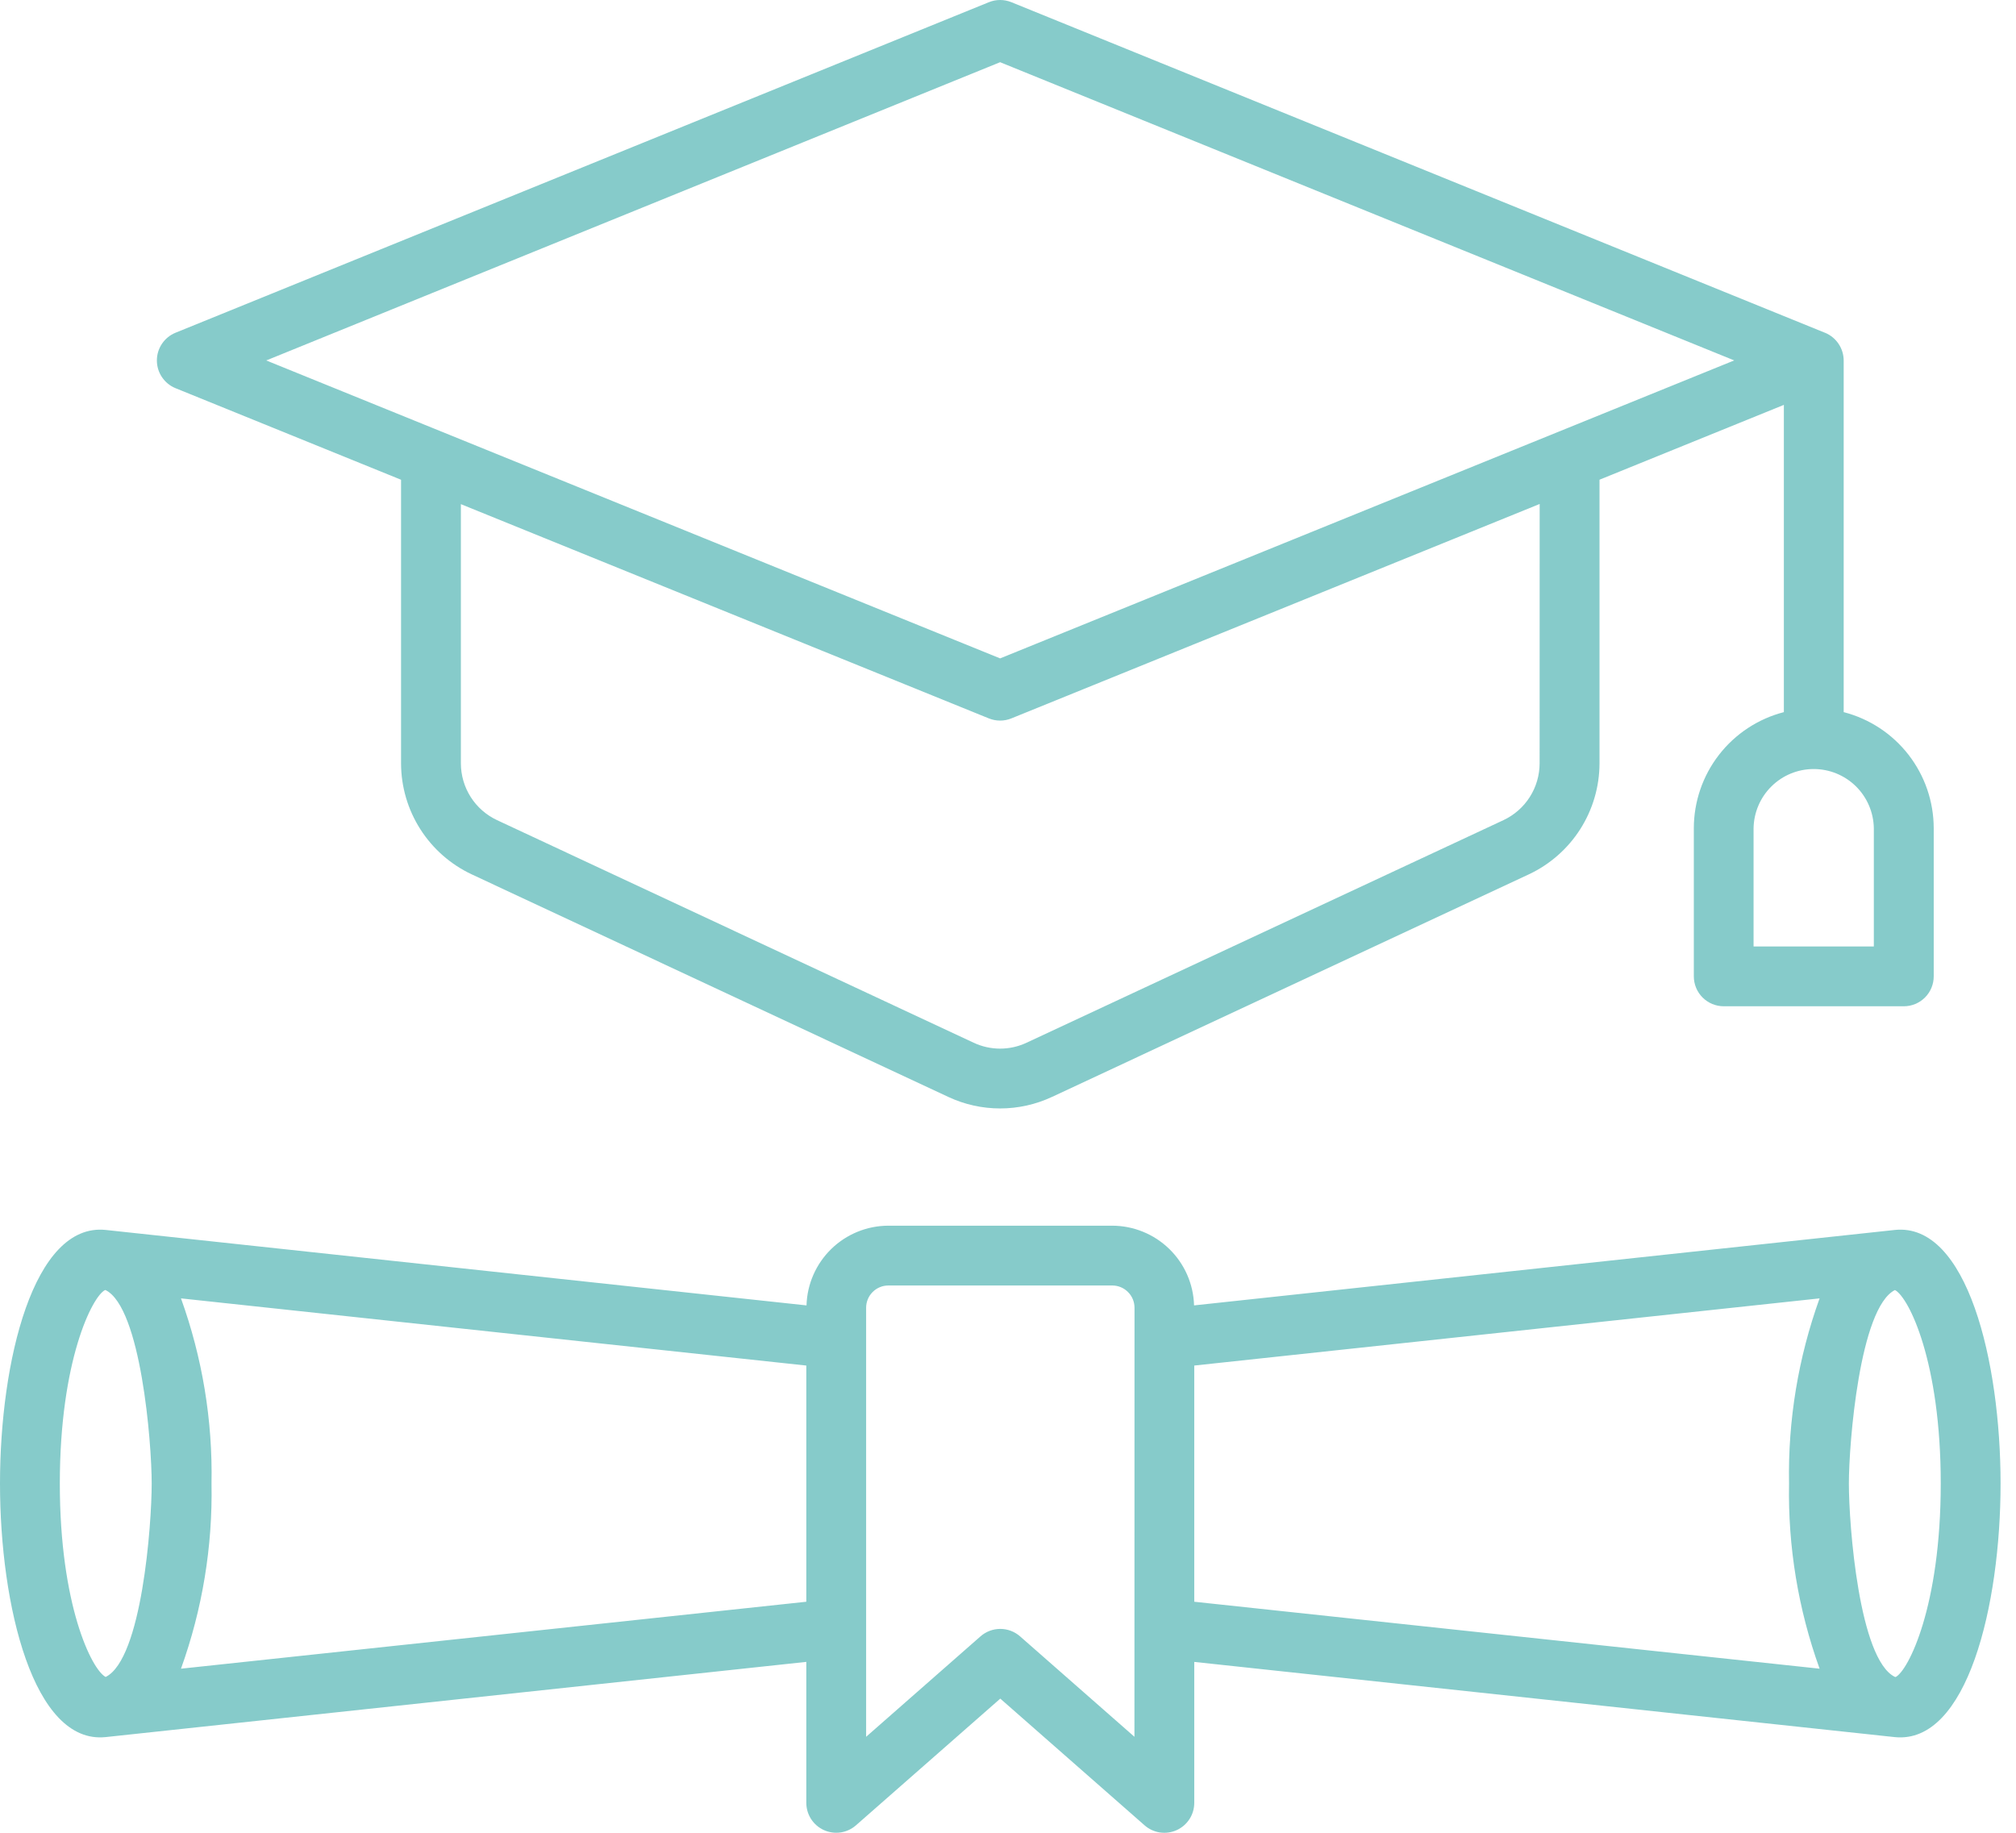
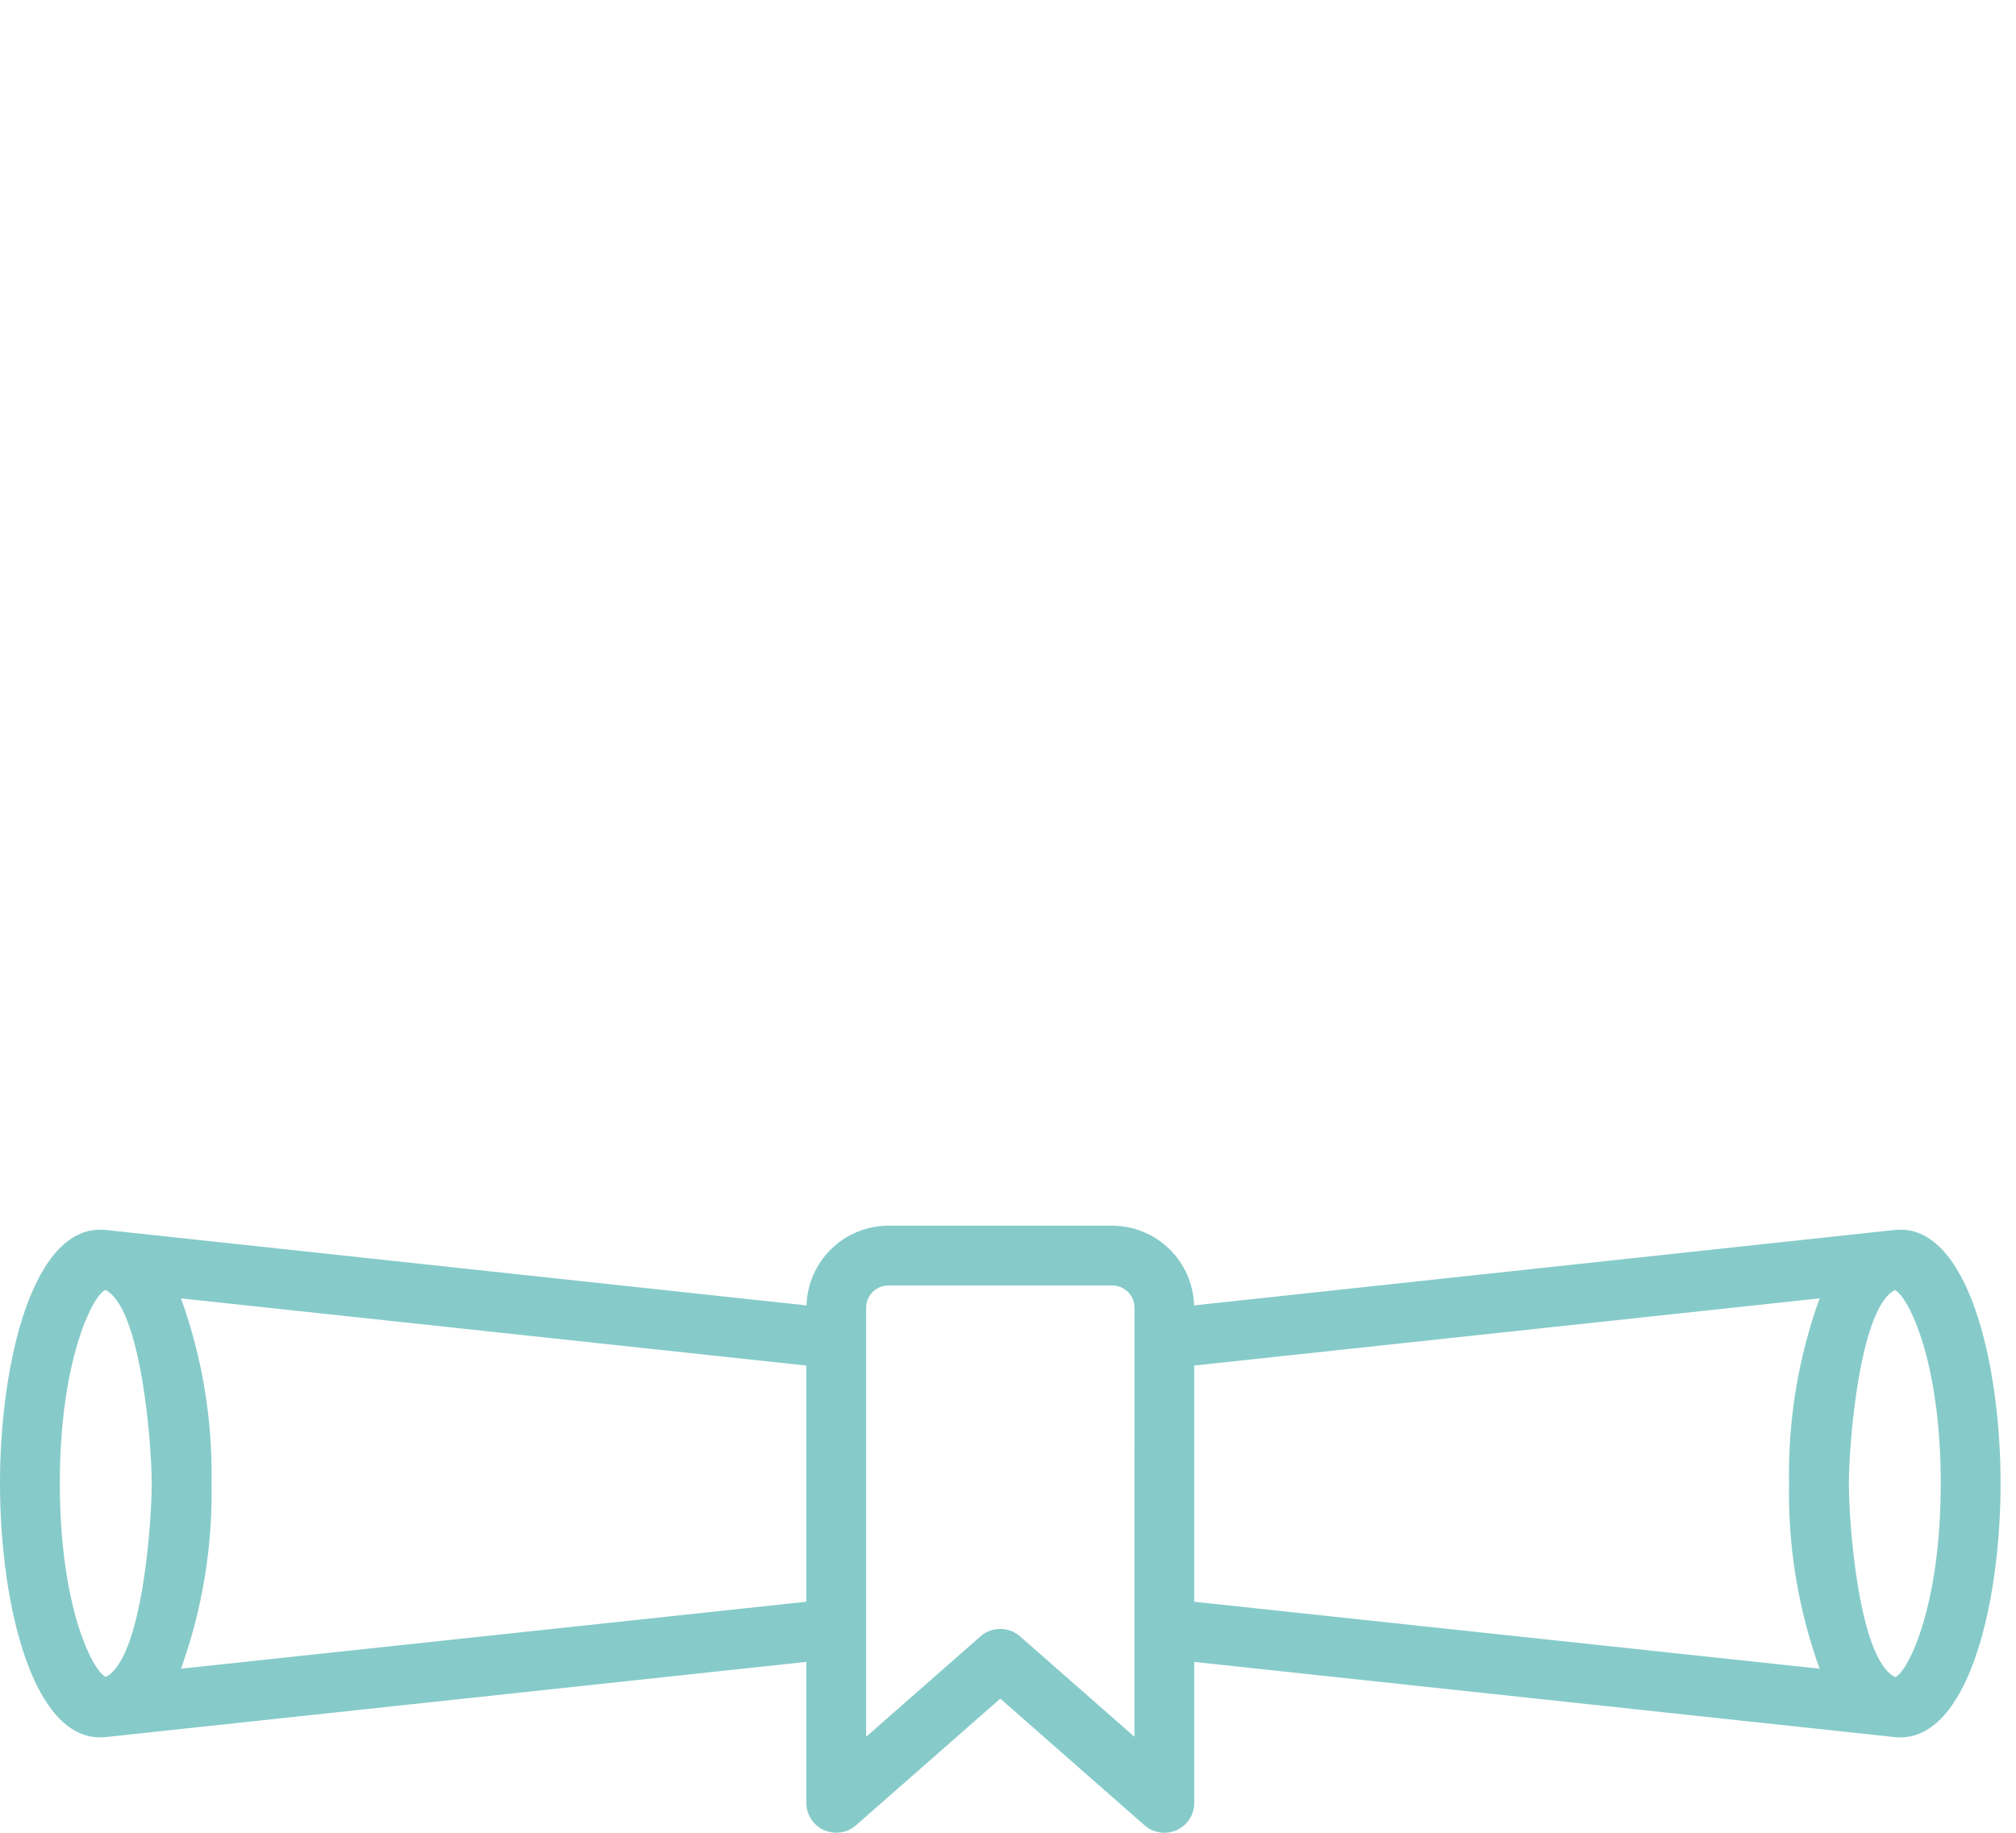
<svg xmlns="http://www.w3.org/2000/svg" fill="none" viewBox="0 0 110 100" height="100" width="110">
-   <path fill="#86CBCA" d="M9.577 21.18L21.883 26.176V41.653C21.886 42.923 22.249 44.167 22.932 45.239C23.614 46.31 24.587 47.166 25.737 47.706L51.744 59.851C52.629 60.265 53.594 60.479 54.57 60.479C55.547 60.479 56.512 60.265 57.397 59.851L83.419 47.706C84.569 47.166 85.543 46.31 86.225 45.239C86.908 44.166 87.272 42.923 87.275 41.652V26.174L97.334 22.091V38.855C95.93 39.218 94.686 40.036 93.796 41.182C92.907 42.327 92.423 43.736 92.421 45.186V53.271C92.421 53.704 92.593 54.12 92.899 54.426C93.205 54.732 93.62 54.904 94.053 54.904H103.879C104.312 54.904 104.727 54.732 105.033 54.426C105.339 54.12 105.511 53.704 105.511 53.271V45.186C105.508 43.736 105.025 42.328 104.136 41.182C103.246 40.036 102.002 39.218 100.598 38.855V19.667C100.596 19.344 100.499 19.028 100.319 18.76C100.139 18.492 99.884 18.282 99.585 18.158H99.581L55.185 0.12C54.791 -0.04 54.35 -0.04 53.957 0.12L9.577 18.155C9.276 18.277 9.019 18.487 8.838 18.756C8.656 19.025 8.56 19.342 8.56 19.667C8.56 19.992 8.656 20.309 8.838 20.578C9.019 20.847 9.276 21.058 9.577 21.18ZM84.007 41.653C84.005 42.303 83.819 42.939 83.47 43.487C83.121 44.035 82.623 44.472 82.035 44.748L56.015 56.892C55.563 57.105 55.069 57.215 54.569 57.215C54.07 57.215 53.576 57.105 53.124 56.892L27.117 44.747C26.529 44.471 26.032 44.034 25.683 43.486C25.334 42.938 25.149 42.302 25.147 41.653V27.507L53.957 39.198C54.152 39.276 54.36 39.317 54.57 39.317C54.781 39.317 54.989 39.276 55.184 39.197L84.01 27.498L84.007 41.653ZM102.243 45.187V51.64H95.681V45.186C95.696 44.325 96.048 43.505 96.662 42.901C97.275 42.298 98.101 41.96 98.962 41.96C99.823 41.96 100.649 42.298 101.263 42.901C101.876 43.505 102.228 44.326 102.243 45.187ZM54.57 3.394L94.625 19.665L54.57 35.923L14.527 19.667L54.57 3.394Z" />
  <path fill="#86CBCA" d="M103.393 67.108C102.74 67.176 72.881 70.391 65.152 71.225C65.119 70.062 64.635 68.958 63.801 68.146C62.968 67.335 61.852 66.879 60.688 66.876H48.47C47.307 66.879 46.19 67.335 45.357 68.146C44.524 68.958 44.039 70.062 44.006 71.225C35.558 70.314 6.559 67.19 5.765 67.108C1.825 66.703 0 74.281 0 80.944C0 87.607 1.825 95.191 5.765 94.779C7.228 94.626 34.772 91.668 43.995 90.675V98.366C43.995 98.68 44.086 98.987 44.256 99.251C44.426 99.514 44.668 99.723 44.954 99.853C45.24 99.982 45.557 100.027 45.867 99.981C46.178 99.935 46.468 99.8 46.704 99.593L54.579 92.68L62.454 99.595C62.69 99.802 62.98 99.936 63.291 99.983C63.601 100.028 63.918 99.984 64.204 99.855C64.49 99.725 64.732 99.516 64.903 99.252C65.073 98.989 65.163 98.682 65.163 98.368V90.677C71.209 91.33 103.053 94.745 103.393 94.781C107.334 95.174 109.158 87.609 109.158 80.946C109.158 74.283 107.333 66.703 103.393 67.108ZM5.732 70.387L5.766 70.392C7.683 71.353 8.277 78.681 8.277 80.944C8.277 83.192 7.738 90.514 5.771 91.495H5.759C5.001 91.092 3.264 87.577 3.264 80.942C3.264 74.251 5.033 70.733 5.732 70.387ZM9.875 91.047C11.041 87.809 11.606 84.385 11.541 80.944C11.607 77.503 11.042 74.079 9.875 70.842L43.995 74.507V87.394L9.875 91.047ZM61.899 94.763L55.656 89.281C55.358 89.02 54.975 88.876 54.579 88.876C54.183 88.876 53.8 89.02 53.502 89.281L47.259 94.763V71.352C47.259 71.03 47.387 70.722 47.614 70.495C47.842 70.267 48.15 70.139 48.472 70.139H60.69C61.012 70.139 61.32 70.267 61.547 70.495C61.775 70.722 61.903 71.03 61.903 71.352L61.899 94.763ZM65.163 87.394V74.507L99.283 70.842C98.117 74.08 97.552 77.503 97.617 80.944C97.552 84.385 98.117 87.809 99.284 91.047L65.163 87.394ZM103.426 91.498L103.389 91.493C101.441 90.535 100.881 83.23 100.881 80.941C100.881 78.753 101.47 71.364 103.39 70.389H103.399C104.157 70.795 105.894 74.307 105.894 80.942C105.894 87.641 104.126 91.157 103.426 91.506V91.498Z" />
</svg>